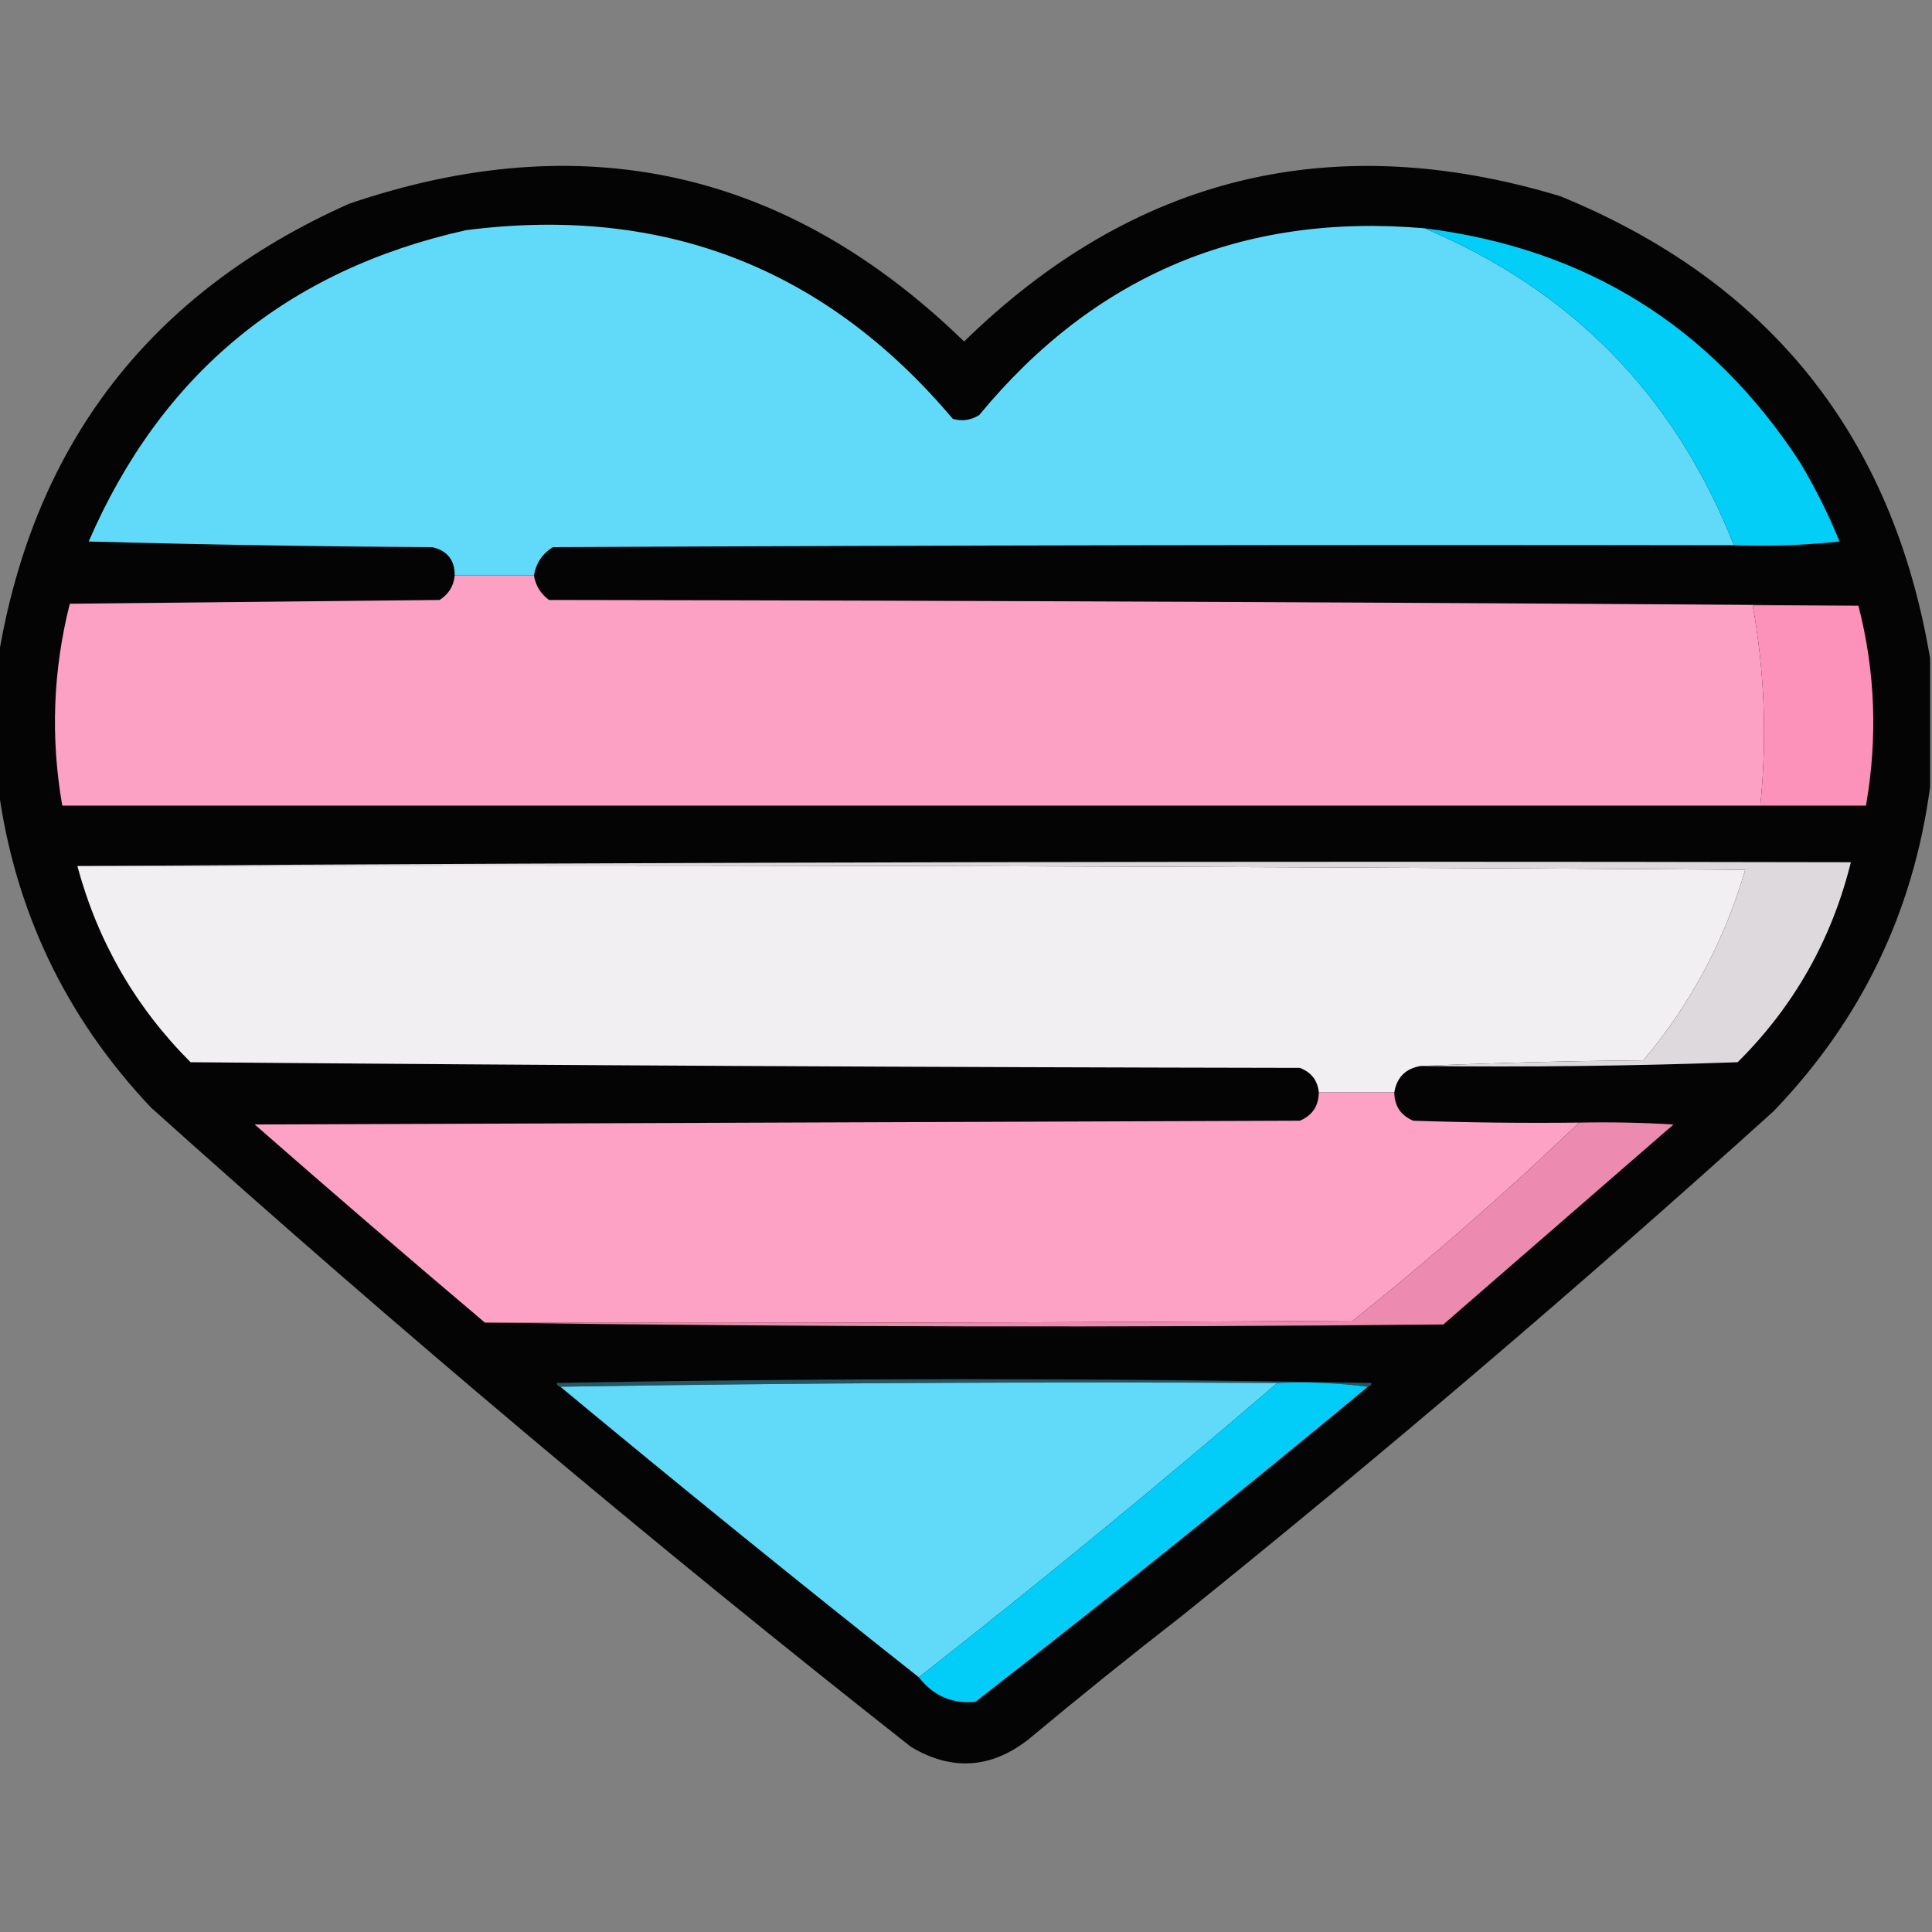
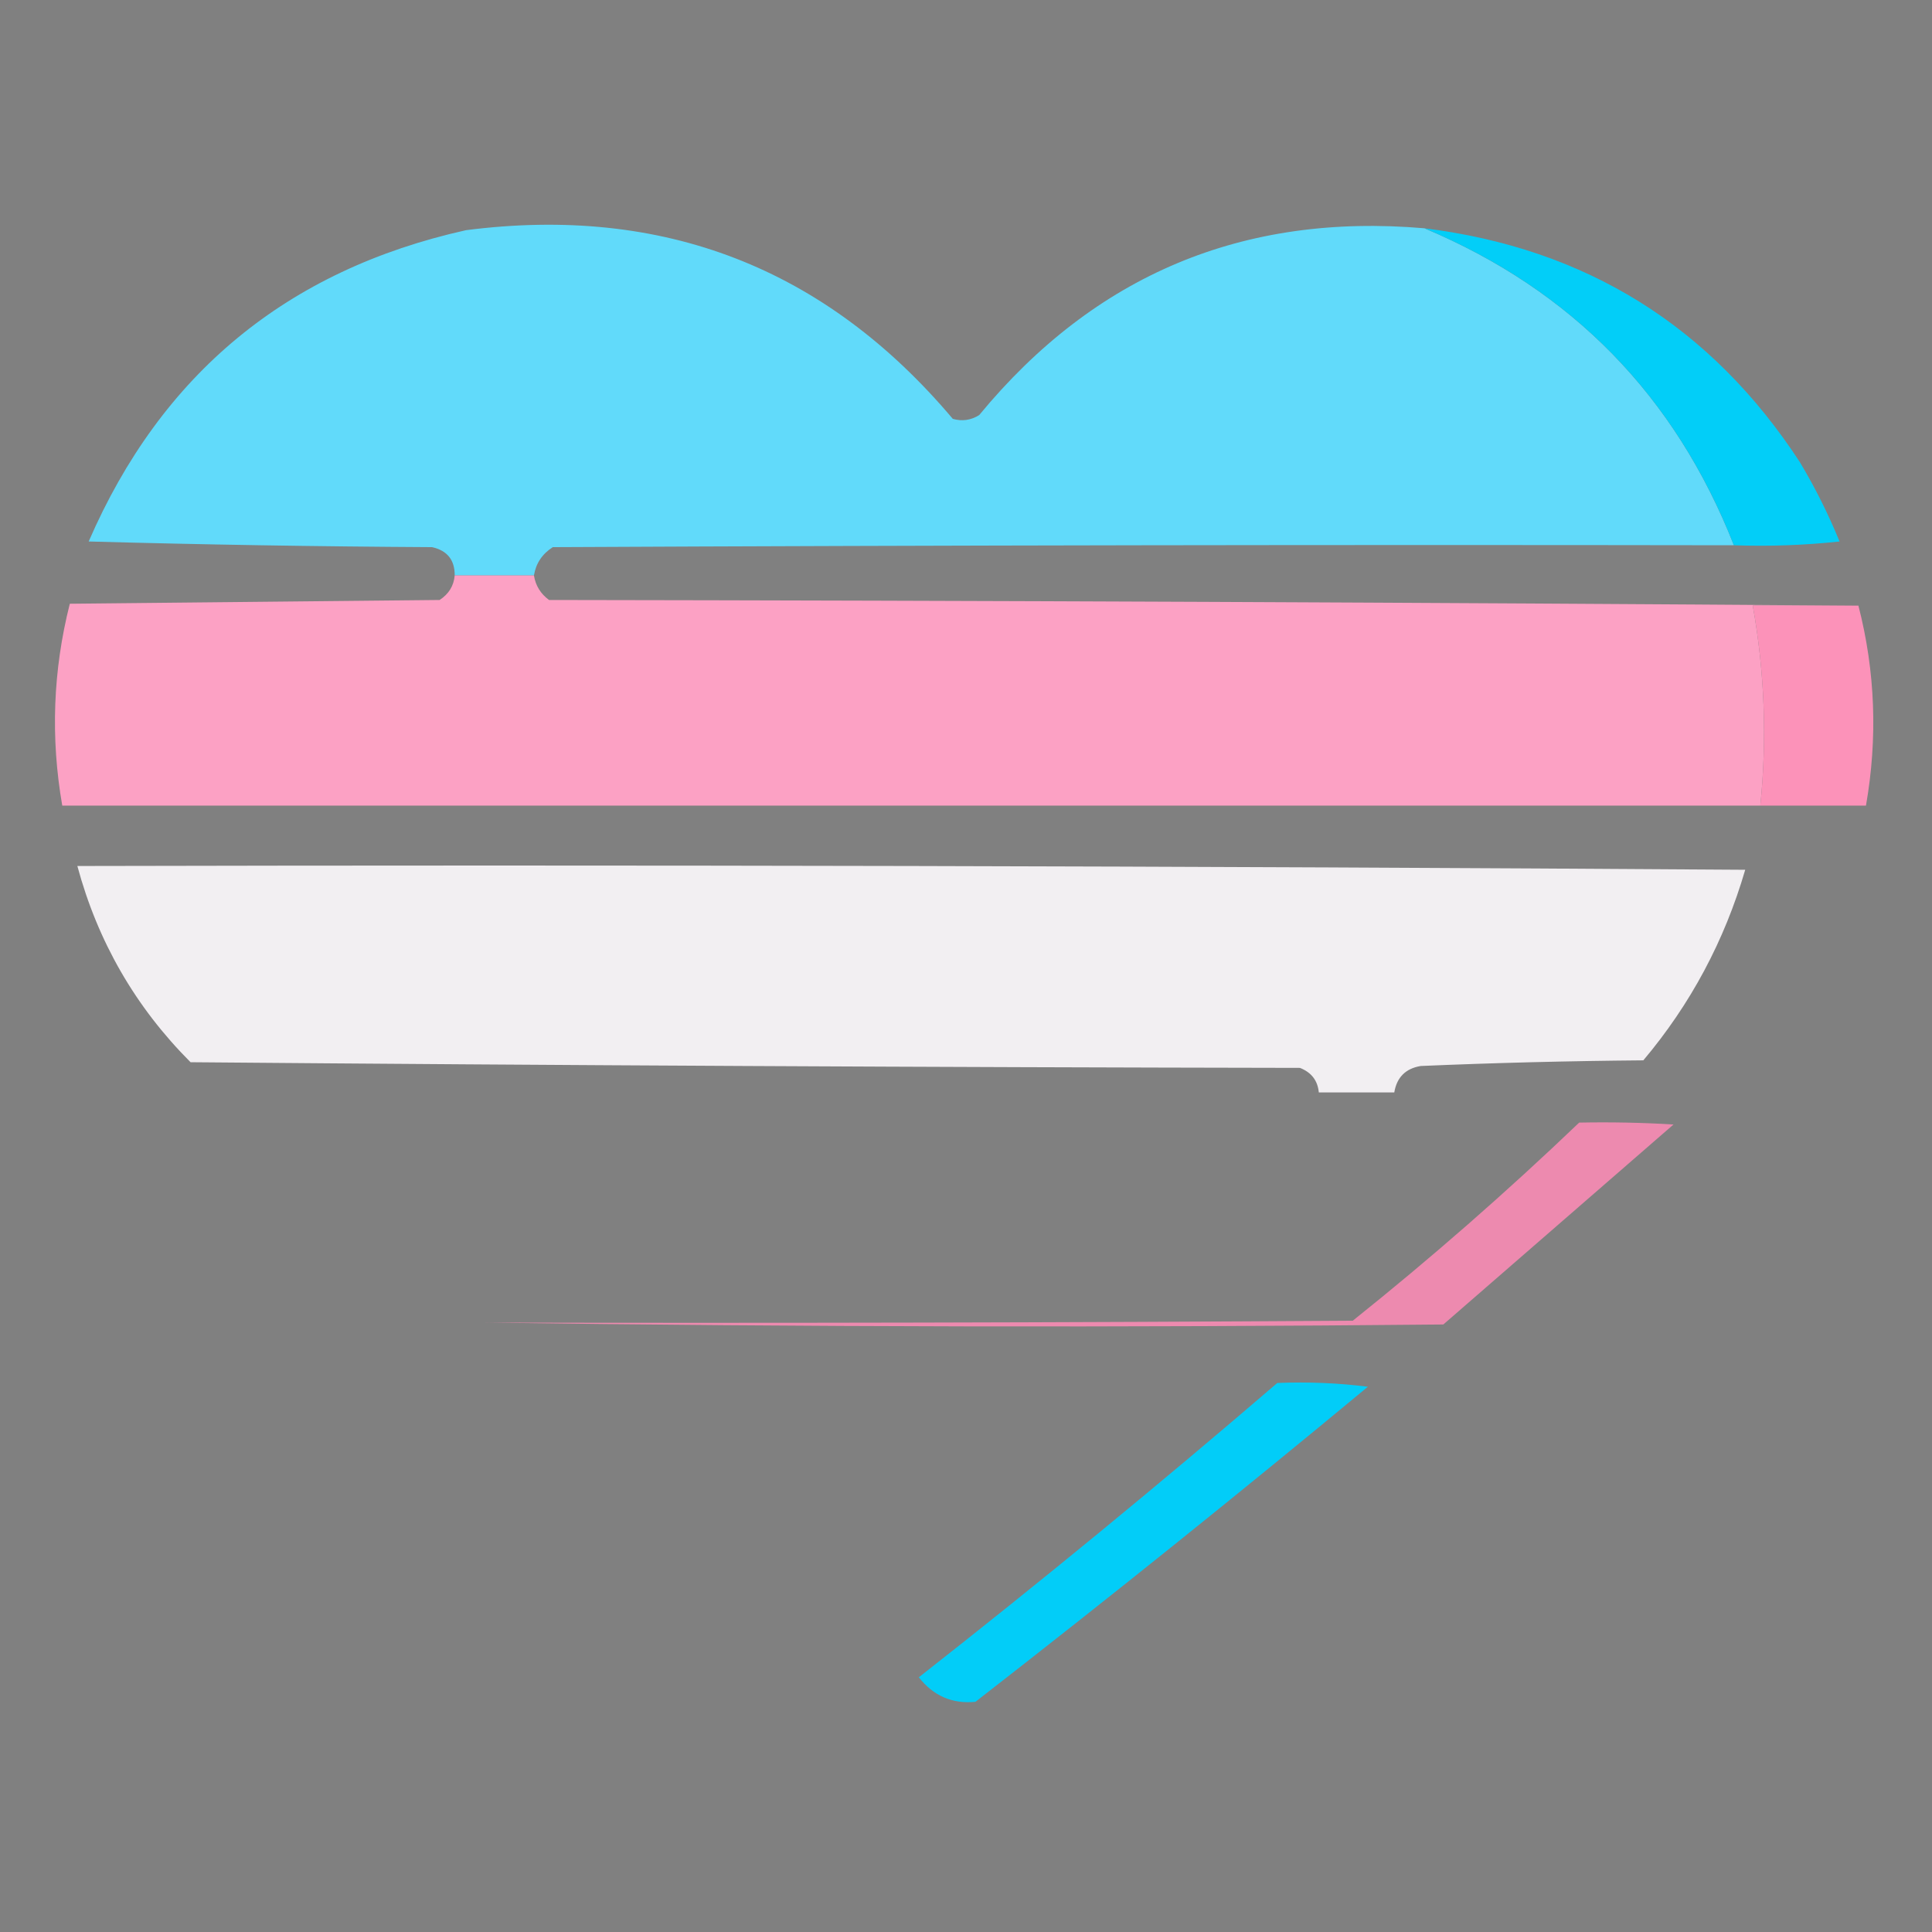
<svg xmlns="http://www.w3.org/2000/svg" version="1.1" width="512px" height="512px" style="shape-rendering:geometricPrecision; text-rendering:geometricPrecision; image-rendering:optimizeQuality; fill-rule:evenodd; clip-rule:evenodd">
  <rect width="100%" height="100%" fill="#808080" stroke="none" />
  <g>
-     <path style="opacity:0.979" fill="#020202" d="M 511.5,174.5 C 511.5,185.833 511.5,197.167 511.5,208.5C 507.063,241.708 493.229,270.375 470,294.5C 419.042,340.541 366.876,385.041 313.5,428C 299.65,438.76 285.984,449.76 272.5,461C 262.599,468.697 252.265,469.364 241.5,463C 172.576,408.756 105.409,352.256 40,293.5C 17.346,269.526 3.846,241.192 -0.5,208.5C -0.5,197.167 -0.5,185.833 -0.5,174.5C 8.837,117.657 39.837,77.49 92.5,54C 154.416,32.898 208.749,45.065 255.5,90.5C 300.443,46.598 353.109,33.765 413.5,52C 468.923,74.702 501.589,115.535 511.5,174.5 Z" />
-   </g>
+     </g>
  <g>
    <path style="opacity:1" fill="#61dafa" d="M 377.5,60.5 C 416.617,76.951 443.95,104.951 459.5,144.5C 355.166,144.333 250.833,144.5 146.5,145C 143.692,146.793 142.026,149.293 141.5,152.5C 134.5,152.5 127.5,152.5 120.5,152.5C 120.531,148.403 118.531,145.903 114.5,145C 84.161,144.833 53.828,144.333 23.5,143.5C 42.779,99.062 76.112,71.562 123.5,61C 175.728,54.291 218.728,70.958 252.5,111C 254.971,111.706 257.305,111.373 259.5,110C 290.133,72.853 329.466,56.352 377.5,60.5 Z" />
  </g>
  <g>
    <path style="opacity:1" fill="#02cef8" d="M 377.5,60.5 C 420.337,65.826 453.503,86.493 477,122.5C 481.027,129.221 484.527,136.221 487.5,143.5C 478.19,144.498 468.857,144.832 459.5,144.5C 443.95,104.951 416.617,76.951 377.5,60.5 Z" />
  </g>
  <g>
    <path style="opacity:1" fill="#fca1c4" d="M 120.5,152.5 C 127.5,152.5 134.5,152.5 141.5,152.5C 141.933,155.195 143.266,157.362 145.5,159C 261.334,159.167 377.001,159.667 492.5,160.5C 483.167,160.5 473.833,160.5 464.5,160.5C 467.642,178.053 468.309,195.72 466.5,213.5C 316.5,213.5 166.5,213.5 16.5,213.5C 13.368,195.494 14.035,177.661 18.5,160C 51.167,159.667 83.833,159.333 116.5,159C 118.923,157.429 120.256,155.263 120.5,152.5 Z" />
  </g>
  <g>
    <path style="opacity:1" fill="#fc92b9" d="M 492.5,160.5 C 496.974,177.895 497.641,195.561 494.5,213.5C 485.167,213.5 475.833,213.5 466.5,213.5C 468.309,195.72 467.642,178.053 464.5,160.5C 473.833,160.5 483.167,160.5 492.5,160.5 Z" />
  </g>
  <g>
    <path style="opacity:1" fill="#f2eff2" d="M 20.5,229.5 C 167.835,229.167 315.168,229.5 462.5,230.5C 457.014,249.311 448.014,266.144 435.5,281C 415.662,281.168 395.996,281.668 376.5,282.5C 372.5,283.167 370.167,285.5 369.5,289.5C 362.833,289.5 356.167,289.5 349.5,289.5C 349.201,286.358 347.534,284.191 344.5,283C 246.498,282.833 148.498,282.333 50.5,281.5C 35.91,266.888 25.91,249.555 20.5,229.5 Z" />
  </g>
  <g>
-     <path style="opacity:1" fill="#ddd9dd" d="M 20.5,229.5 C 176.999,228.5 333.666,228.167 490.5,228.5C 485.413,249.014 475.413,266.681 460.5,281.5C 432.508,282.5 404.508,282.833 376.5,282.5C 395.996,281.668 415.662,281.168 435.5,281C 448.014,266.144 457.014,249.311 462.5,230.5C 315.168,229.5 167.835,229.167 20.5,229.5 Z" />
-   </g>
+     </g>
  <g>
-     <path style="opacity:1" fill="#fda2c5" d="M 349.5,289.5 C 356.167,289.5 362.833,289.5 369.5,289.5C 369.544,293.09 371.211,295.59 374.5,297C 389.163,297.5 403.83,297.667 418.5,297.5C 399.285,315.88 379.285,333.38 358.5,350C 281.834,350.5 205.167,350.667 128.5,350.5C 108.039,333.21 87.706,315.71 67.5,298C 159.833,297.667 252.167,297.333 344.5,297C 347.789,295.59 349.456,293.09 349.5,289.5 Z" />
-   </g>
+     </g>
  <g>
    <path style="opacity:1" fill="#ed8aaf" d="M 418.5,297.5 C 426.84,297.334 435.173,297.5 443.5,298C 423.167,315.667 402.833,333.333 382.5,351C 297.666,351.832 212.999,351.666 128.5,350.5C 205.167,350.667 281.834,350.5 358.5,350C 379.285,333.38 399.285,315.88 418.5,297.5 Z" />
  </g>
  <g>
-     <path style="opacity:1" fill="#245763" d="M 362.5,367.5 C 354.684,366.508 346.684,366.174 338.5,366.5C 274.998,366.168 211.664,366.501 148.5,367.5C 147.957,367.44 147.624,367.107 147.5,366.5C 219.5,365.167 291.5,365.167 363.5,366.5C 363.376,367.107 363.043,367.44 362.5,367.5 Z" />
-   </g>
+     </g>
  <g>
-     <path style="opacity:1" fill="#61dafa" d="M 148.5,367.5 C 211.664,366.501 274.998,366.168 338.5,366.5C 307.425,393.206 275.758,419.206 243.5,444.5C 211.544,419.212 179.877,393.546 148.5,367.5 Z" />
-   </g>
+     </g>
  <g>
    <path style="opacity:1" fill="#02cdf8" d="M 338.5,366.5 C 346.684,366.174 354.684,366.508 362.5,367.5C 328.286,395.879 293.619,423.713 258.5,451C 252.358,451.598 247.358,449.432 243.5,444.5C 275.758,419.206 307.425,393.206 338.5,366.5 Z" />
  </g>
</svg>